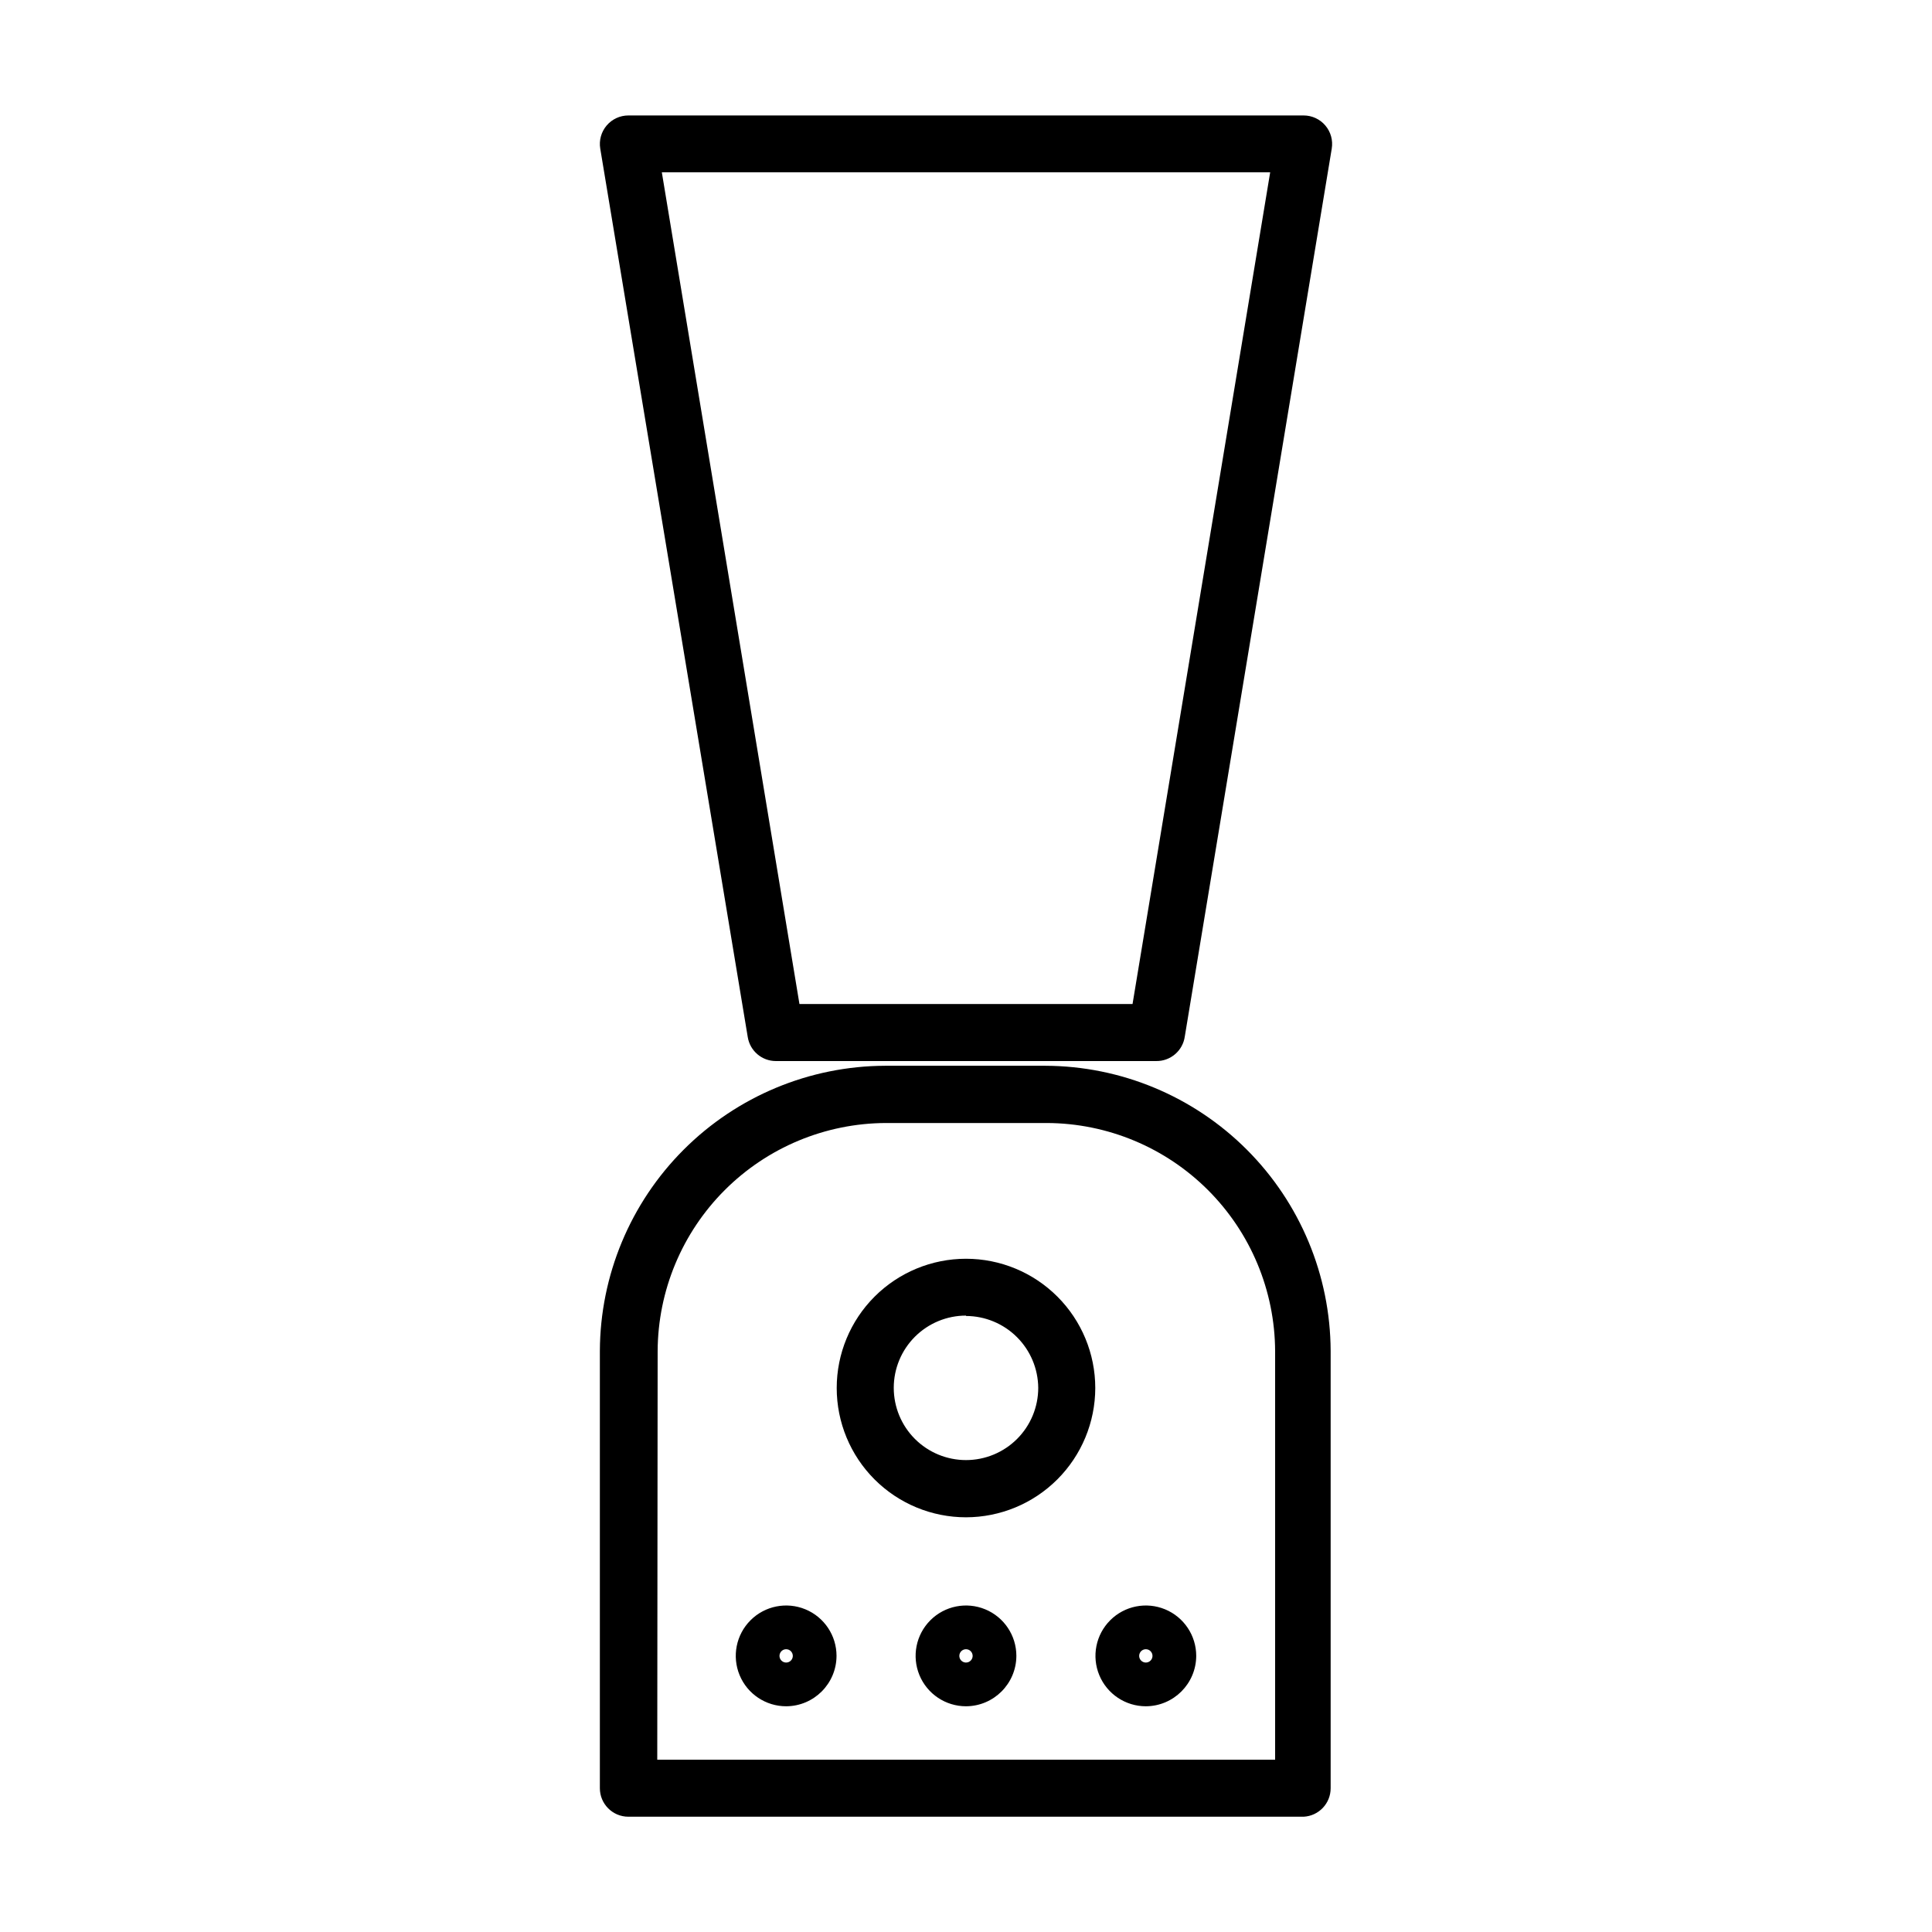
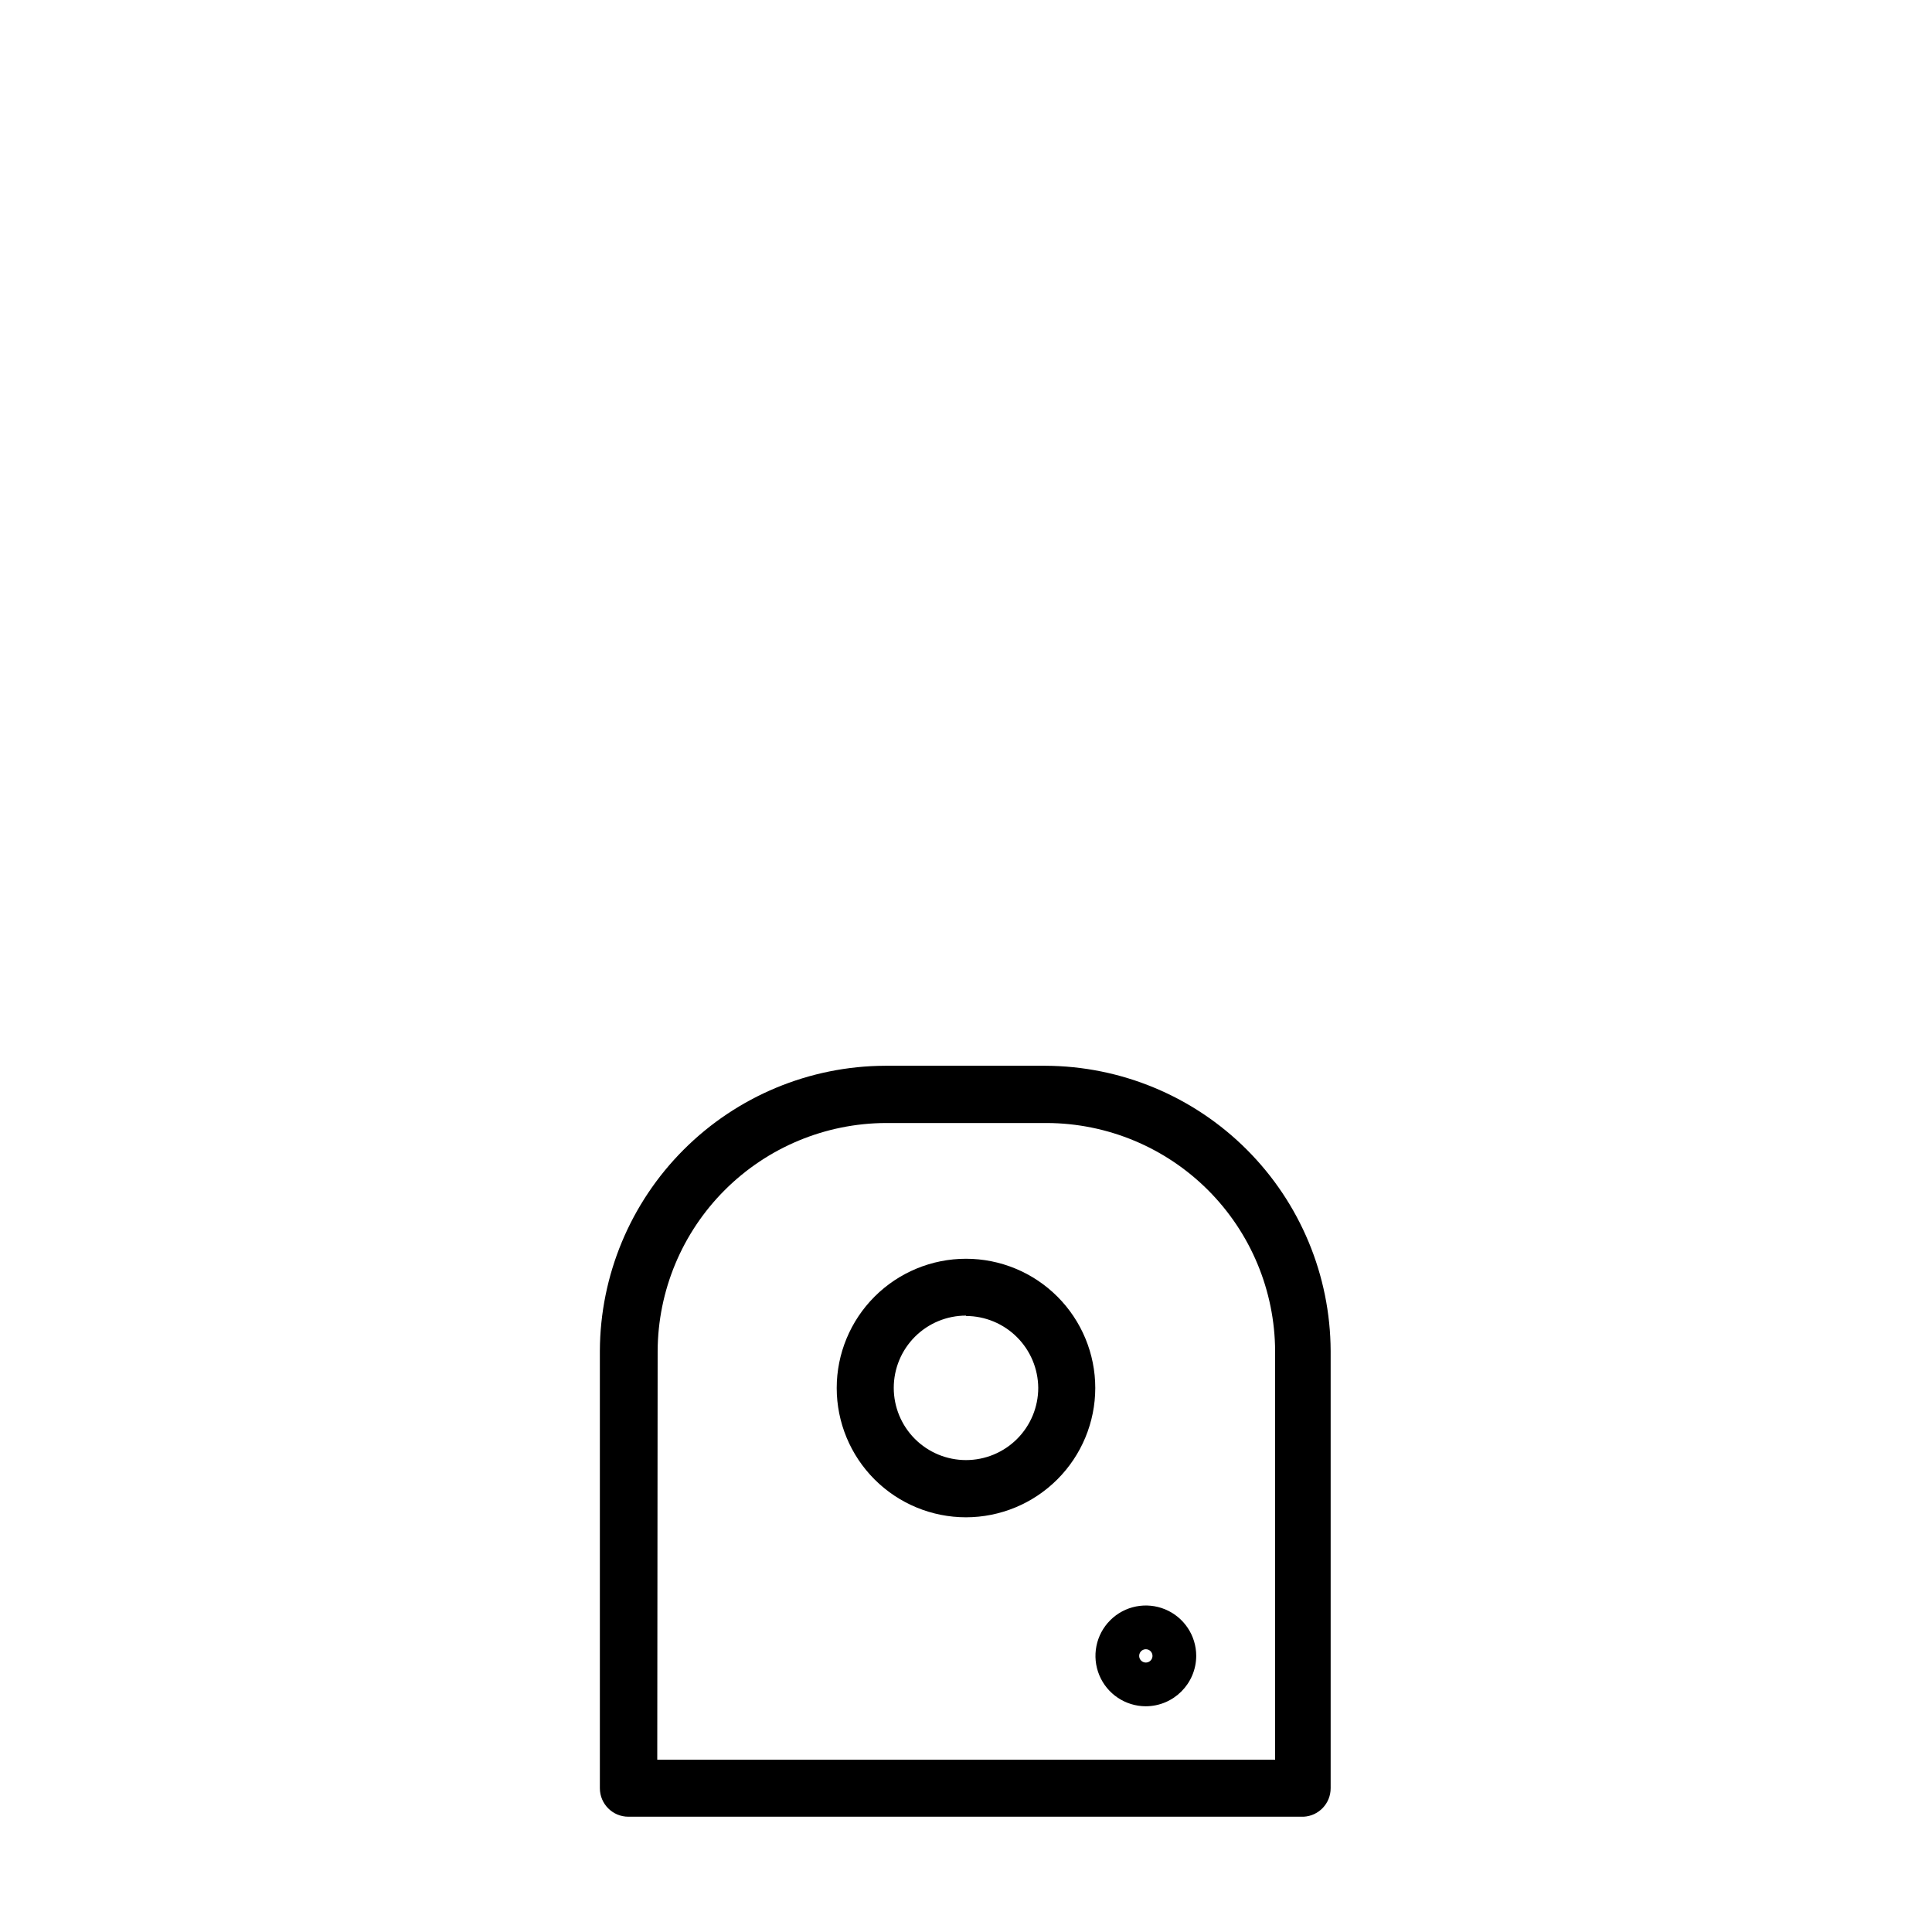
<svg xmlns="http://www.w3.org/2000/svg" fill="#000000" width="800px" height="800px" version="1.1" viewBox="144 144 512 512">
  <g>
    <path d="m489.48 625.45h-178.95c-4.176 0-7.559-3.383-7.559-7.559v-115.88c0.078-20.02 8.066-39.195 22.223-53.348 14.156-14.156 33.332-22.145 53.348-22.223h42.523c20.016 0.078 39.191 8.066 53.348 22.223 14.156 14.152 22.145 33.328 22.223 53.348v115.88c0.008 4.023-3.137 7.344-7.152 7.559zm-171.3-15.113h163.74v-108.27c-0.066-16.016-6.457-31.352-17.781-42.676s-26.664-17.715-42.676-17.781h-42.723c-16.016 0.066-31.352 6.457-42.676 17.781s-17.715 26.66-17.781 42.676z" />
-     <path d="m450.38 425.19h-100.76c-3.707 0-6.863-2.688-7.457-6.348l-39.094-235.48c-0.355-2.184 0.266-4.418 1.703-6.106 1.434-1.688 3.539-2.66 5.754-2.66h178.95c2.215 0 4.316 0.973 5.75 2.66 1.438 1.688 2.059 3.922 1.703 6.106l-38.941 235.28c-0.512 3.793-3.781 6.609-7.609 6.547zm-94.516-15.113h88.27l36.477-220.42h-161.22z" />
    <path d="m400 546.1c-9.086 0-17.801-3.609-24.227-10.031-6.426-6.426-10.035-15.141-10.035-24.227s3.609-17.801 10.035-24.223c6.426-6.426 15.141-10.035 24.227-10.035s17.797 3.609 24.223 10.035c6.426 6.422 10.035 15.137 10.035 24.223-0.012 9.082-3.629 17.789-10.051 24.211-6.422 6.422-15.125 10.035-24.207 10.047zm0-53.453c-5.078 0-9.949 2.019-13.539 5.609-3.59 3.59-5.606 8.457-5.606 13.535s2.016 9.949 5.606 13.539c3.59 3.59 8.461 5.606 13.539 5.606 5.074 0 9.945-2.016 13.535-5.606 3.59-3.59 5.609-8.461 5.609-13.539-0.043-5.055-2.074-9.891-5.66-13.457-3.582-3.566-8.43-5.574-13.484-5.586z" />
-     <path d="m352.34 596.18c-5.402 0-10.27-3.254-12.336-8.242-2.066-4.988-0.926-10.734 2.894-14.551 3.816-3.82 9.559-4.961 14.551-2.894 4.988 2.066 8.238 6.934 8.238 12.336-0.027 7.359-5.988 13.324-13.348 13.352zm0-15.113v-0.004c-0.715 0-1.359 0.43-1.629 1.09-0.273 0.66-0.125 1.418 0.379 1.922s1.266 0.656 1.922 0.383c0.66-0.273 1.09-0.918 1.09-1.629 0-0.977-0.789-1.766-1.762-1.766z" />
-     <path d="m400 596.18c-5.402 0-10.27-3.254-12.336-8.242-2.066-4.988-0.926-10.734 2.894-14.551 3.816-3.82 9.559-4.961 14.551-2.894 4.988 2.066 8.238 6.934 8.238 12.336-0.027 7.359-5.988 13.324-13.348 13.352zm0-15.113v-0.004c-0.715 0-1.359 0.43-1.629 1.09-0.273 0.66-0.125 1.418 0.379 1.922 0.508 0.504 1.266 0.656 1.922 0.383 0.66-0.273 1.09-0.918 1.09-1.629 0-0.977-0.789-1.766-1.762-1.766z" />
    <path d="m447.66 596.18c-5.402 0-10.27-3.254-12.336-8.242-2.066-4.988-0.926-10.734 2.894-14.551 3.816-3.82 9.559-4.961 14.551-2.894 4.988 2.066 8.242 6.934 8.242 12.336-0.031 7.359-5.992 13.324-13.352 13.352zm0-15.113v-0.004c-0.715 0-1.359 0.43-1.629 1.09-0.273 0.66-0.125 1.418 0.379 1.922 0.508 0.504 1.266 0.656 1.922 0.383 0.66-0.273 1.09-0.918 1.09-1.629 0-0.977-0.789-1.766-1.762-1.766z" />
  </g>
</svg>